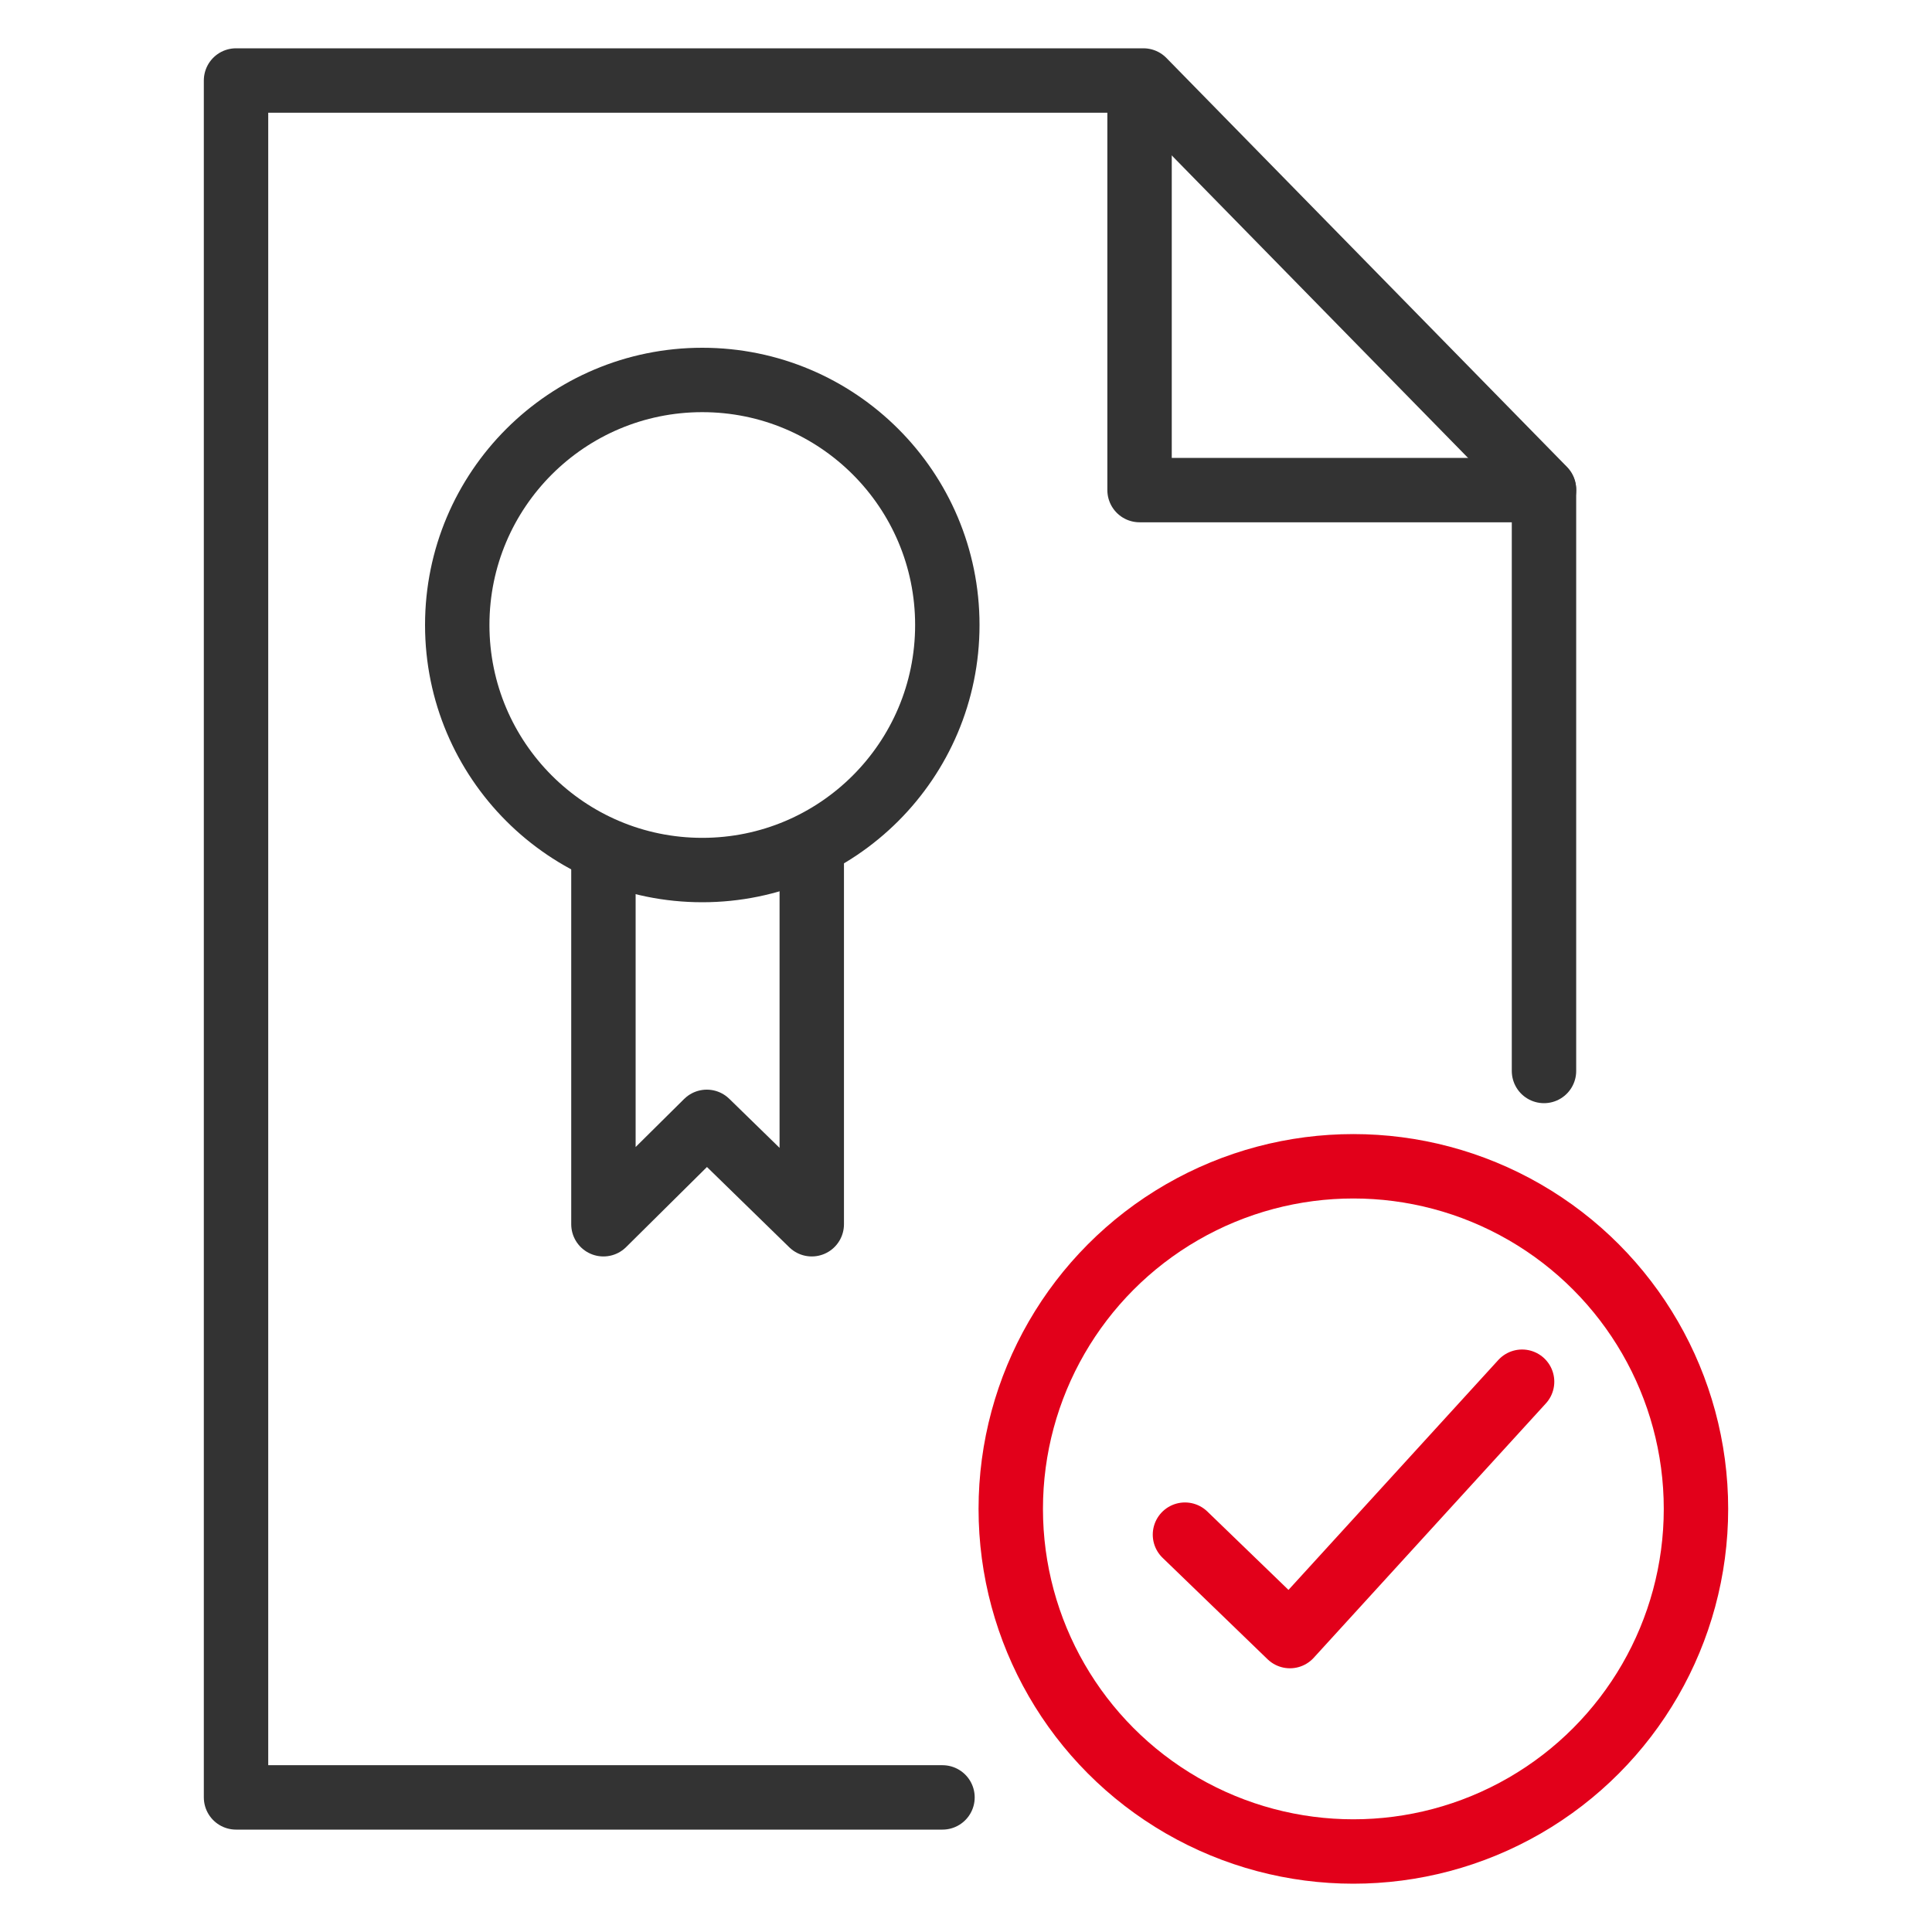
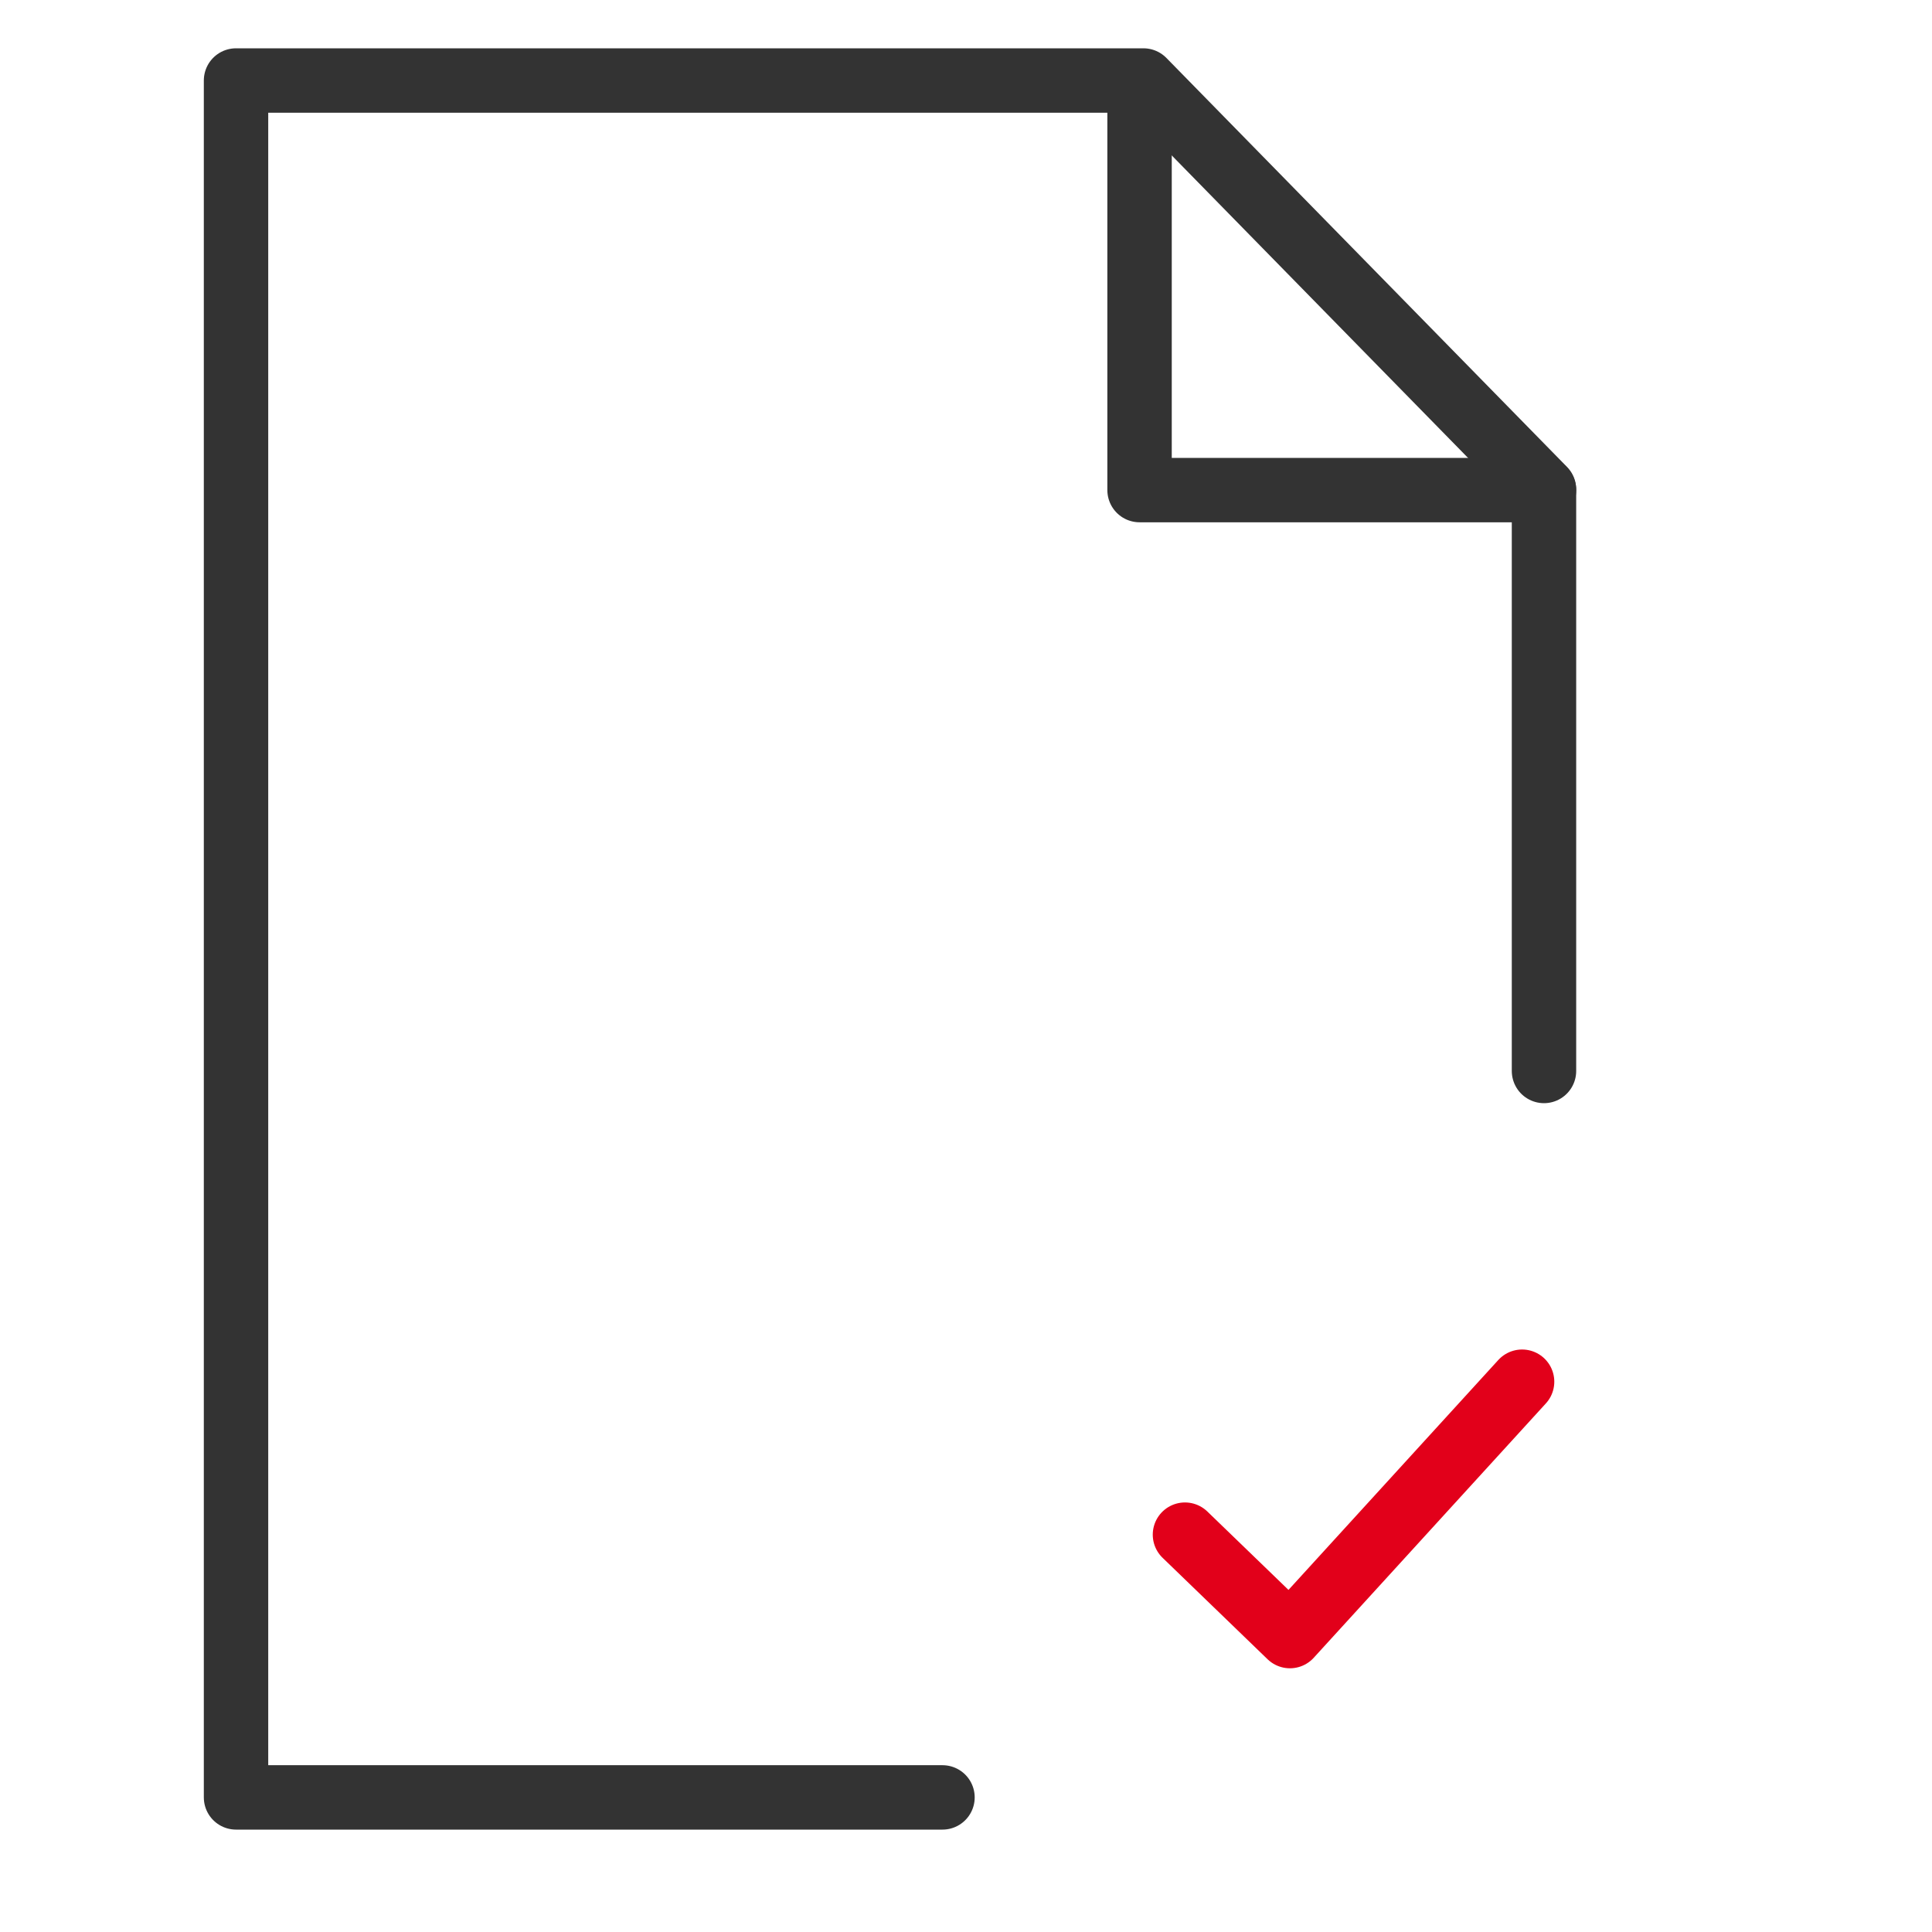
<svg xmlns="http://www.w3.org/2000/svg" id="Icons" width="60" height="60" viewBox="0 0 60 60">
  <defs>
    <style>
      .cls-1, .cls-2 {
        fill: none;
        stroke-linecap: round;
        stroke-linejoin: round;
        stroke-width: 2px;
      }

      .cls-1 {
        stroke: #333;
      }

      .cls-2 {
        stroke: #e2001a;
      }
    </style>
  </defs>
  <g>
-     <polyline class="cls-1" points="18.74 26.53 18.74 38.02 21.95 34.84 25.21 38.02 25.21 26.53" />
-     <circle class="cls-1" cx="21.81" cy="19.41" r="7.61" />
    <polyline class="cls-1" points="29.27 55.82 7.33 55.82 7.33 2.5 35.51 2.5 47.95 15.2 47.95 33.26" />
    <polyline class="cls-2" points="36.8 47.66 40.06 50.81 47.27 42.91" />
-     <circle class="cls-2" cx="42.03" cy="46.86" r="10.64" />
    <polyline class="cls-1" points="35.39 2.62 35.39 15.22 47.95 15.22" />
  </g>
</svg>